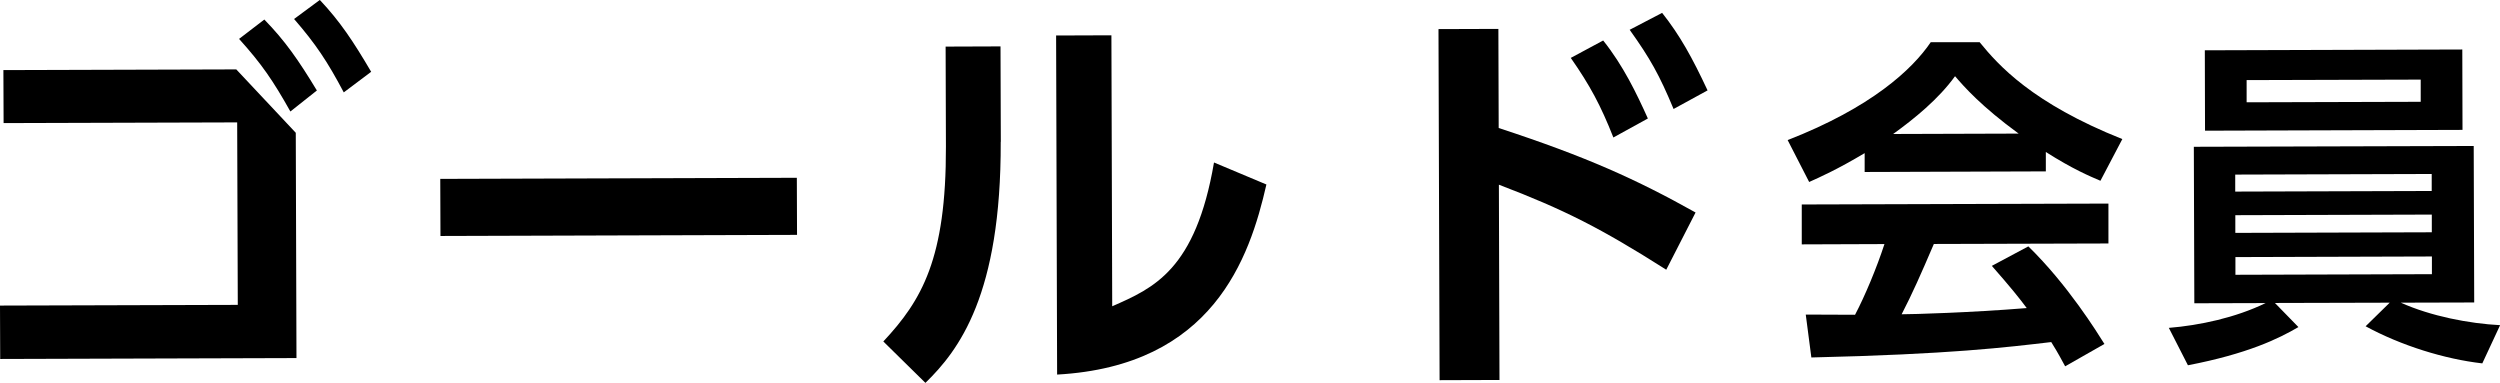
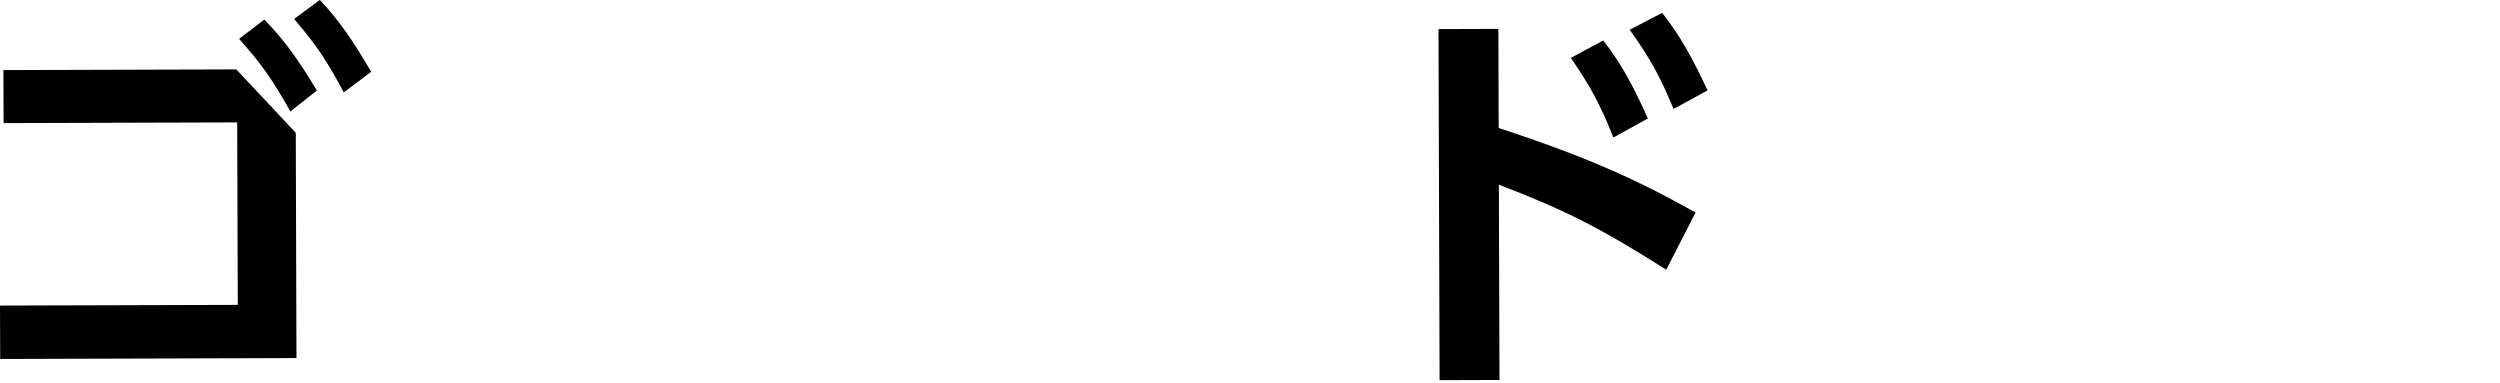
<svg xmlns="http://www.w3.org/2000/svg" id="_レイヤー_2" viewBox="0 0 250.02 38.29">
  <g id="DESIGN">
    <path d="m23.62,6.93l5.96,6.35.07,22.53L.02,35.9l-.02-5.34,23.78-.07-.06-18.25-23.36.07-.02-5.3,23.28-.07Zm2.81-4.98c2.08,2.13,3.42,4.06,5.26,7.1l-2.65,2.1c-1.75-3.12-2.88-4.76-5.13-7.26l2.53-1.94Zm5.56-1.95c2.04,2.17,3.34,4.14,5.13,7.18l-2.74,2.06c-1.63-3.08-2.8-4.84-4.97-7.34l2.57-1.9Z" />
-     <path d="m79.69,17.78l.02,5.71-35.66.11-.02-5.71,35.66-.11Z" />
-     <path d="m100.08,14.18c.05,15.29-4.18,20.85-7.53,24.11l-4.21-4.14c3.85-4.12,6.29-8.28,6.26-19.5l-.03-9.99,5.49-.02.03,9.54Zm11.15,16.45c4.15-1.82,8.34-3.64,10.18-14.38l5.24,2.2c-1.68,7.4-5.39,18.15-20.93,19.01l-.1-33.91,5.53-.02.08,27.09Z" />
    <path d="m166.63,26.97c-6.5-4.13-10.2-6.01-16.73-8.5l.06,19.53-5.99.02-.11-35.11,5.99-.02.03,9.91c8.82,2.89,13.77,5.14,19.69,8.45l-2.93,5.72Zm-6.3-22.92c2,2.5,3.34,5.29,4.47,7.8l-3.45,1.9c-1.26-3.2-2.34-5.21-4.26-7.96l3.24-1.74Zm5.89-2.77c1.79,2.26,3.01,4.47,4.55,7.76l-3.4,1.86c-1.42-3.41-2.34-5.05-4.39-7.92l3.24-1.69Z" />
-     <path d="m186.47,15.32c-2.75,1.64-4.47,2.4-5.54,2.88l-2.15-4.19c8.37-3.26,12.46-7.06,14.31-9.79h4.89c1.87,2.3,5.26,6.1,14.27,9.69l-2.19,4.17c-1.1-.47-2.79-1.18-5.46-2.88v1.94s-18.12.06-18.12.06v-1.88Zm20.06,21.31c-.38-.68-.62-1.19-1.39-2.42-4.44.52-10.06,1.22-23.99,1.54l-.56-4.29c.45,0,4.14.02,4.93.02.99-1.88,2.16-4.68,2.94-7.07l-8.27.03v-3.99s30.67-.09,30.67-.09v3.99s-17.46.05-17.46.05c-1.3,3.04-2.16,4.98-3.22,7.03,1.1,0,6.86-.16,12.51-.62-.76-1.02-1.66-2.14-3.49-4.22l3.65-1.95c3.94,3.84,6.88,8.6,7.61,9.76l-3.92,2.23Zm-4.65-23.27c-3.73-2.72-5.46-4.69-6.36-5.74-1.65,2.29-4.09,4.27-6.19,5.78l12.55-.04Z" />
-     <path d="m248.24,36.34c-3.76-.43-8.11-1.78-11.66-3.71l2.41-2.36-11.48.03,2.35,2.41c-2,1.17-5.09,2.67-11.05,3.82l-1.91-3.74c3.07-.25,6.65-1.01,9.68-2.48l-7.13.02-.05-15.65,27.99-.08.05,15.65-7.34.02c3,1.35,6.83,2.09,9.93,2.25l-1.78,3.82Zm-1.99-31.39l.02,8.04-25.75.08-.02-8.04,25.75-.08Zm-22.71,12.51v1.7s19.65-.06,19.65-.06v-1.7s-19.65.06-19.65.06Zm.01,4.06v1.77s19.65-.06,19.65-.06v-1.77s-19.65.06-19.65.06Zm.01,4.19v1.77s19.65-.06,19.65-.06v-1.77s-19.65.06-19.65.06Zm1.12-17.7v2.22s17.41-.05,17.41-.05v-2.22s-17.41.05-17.41.05Z" />
  </g>
</svg>